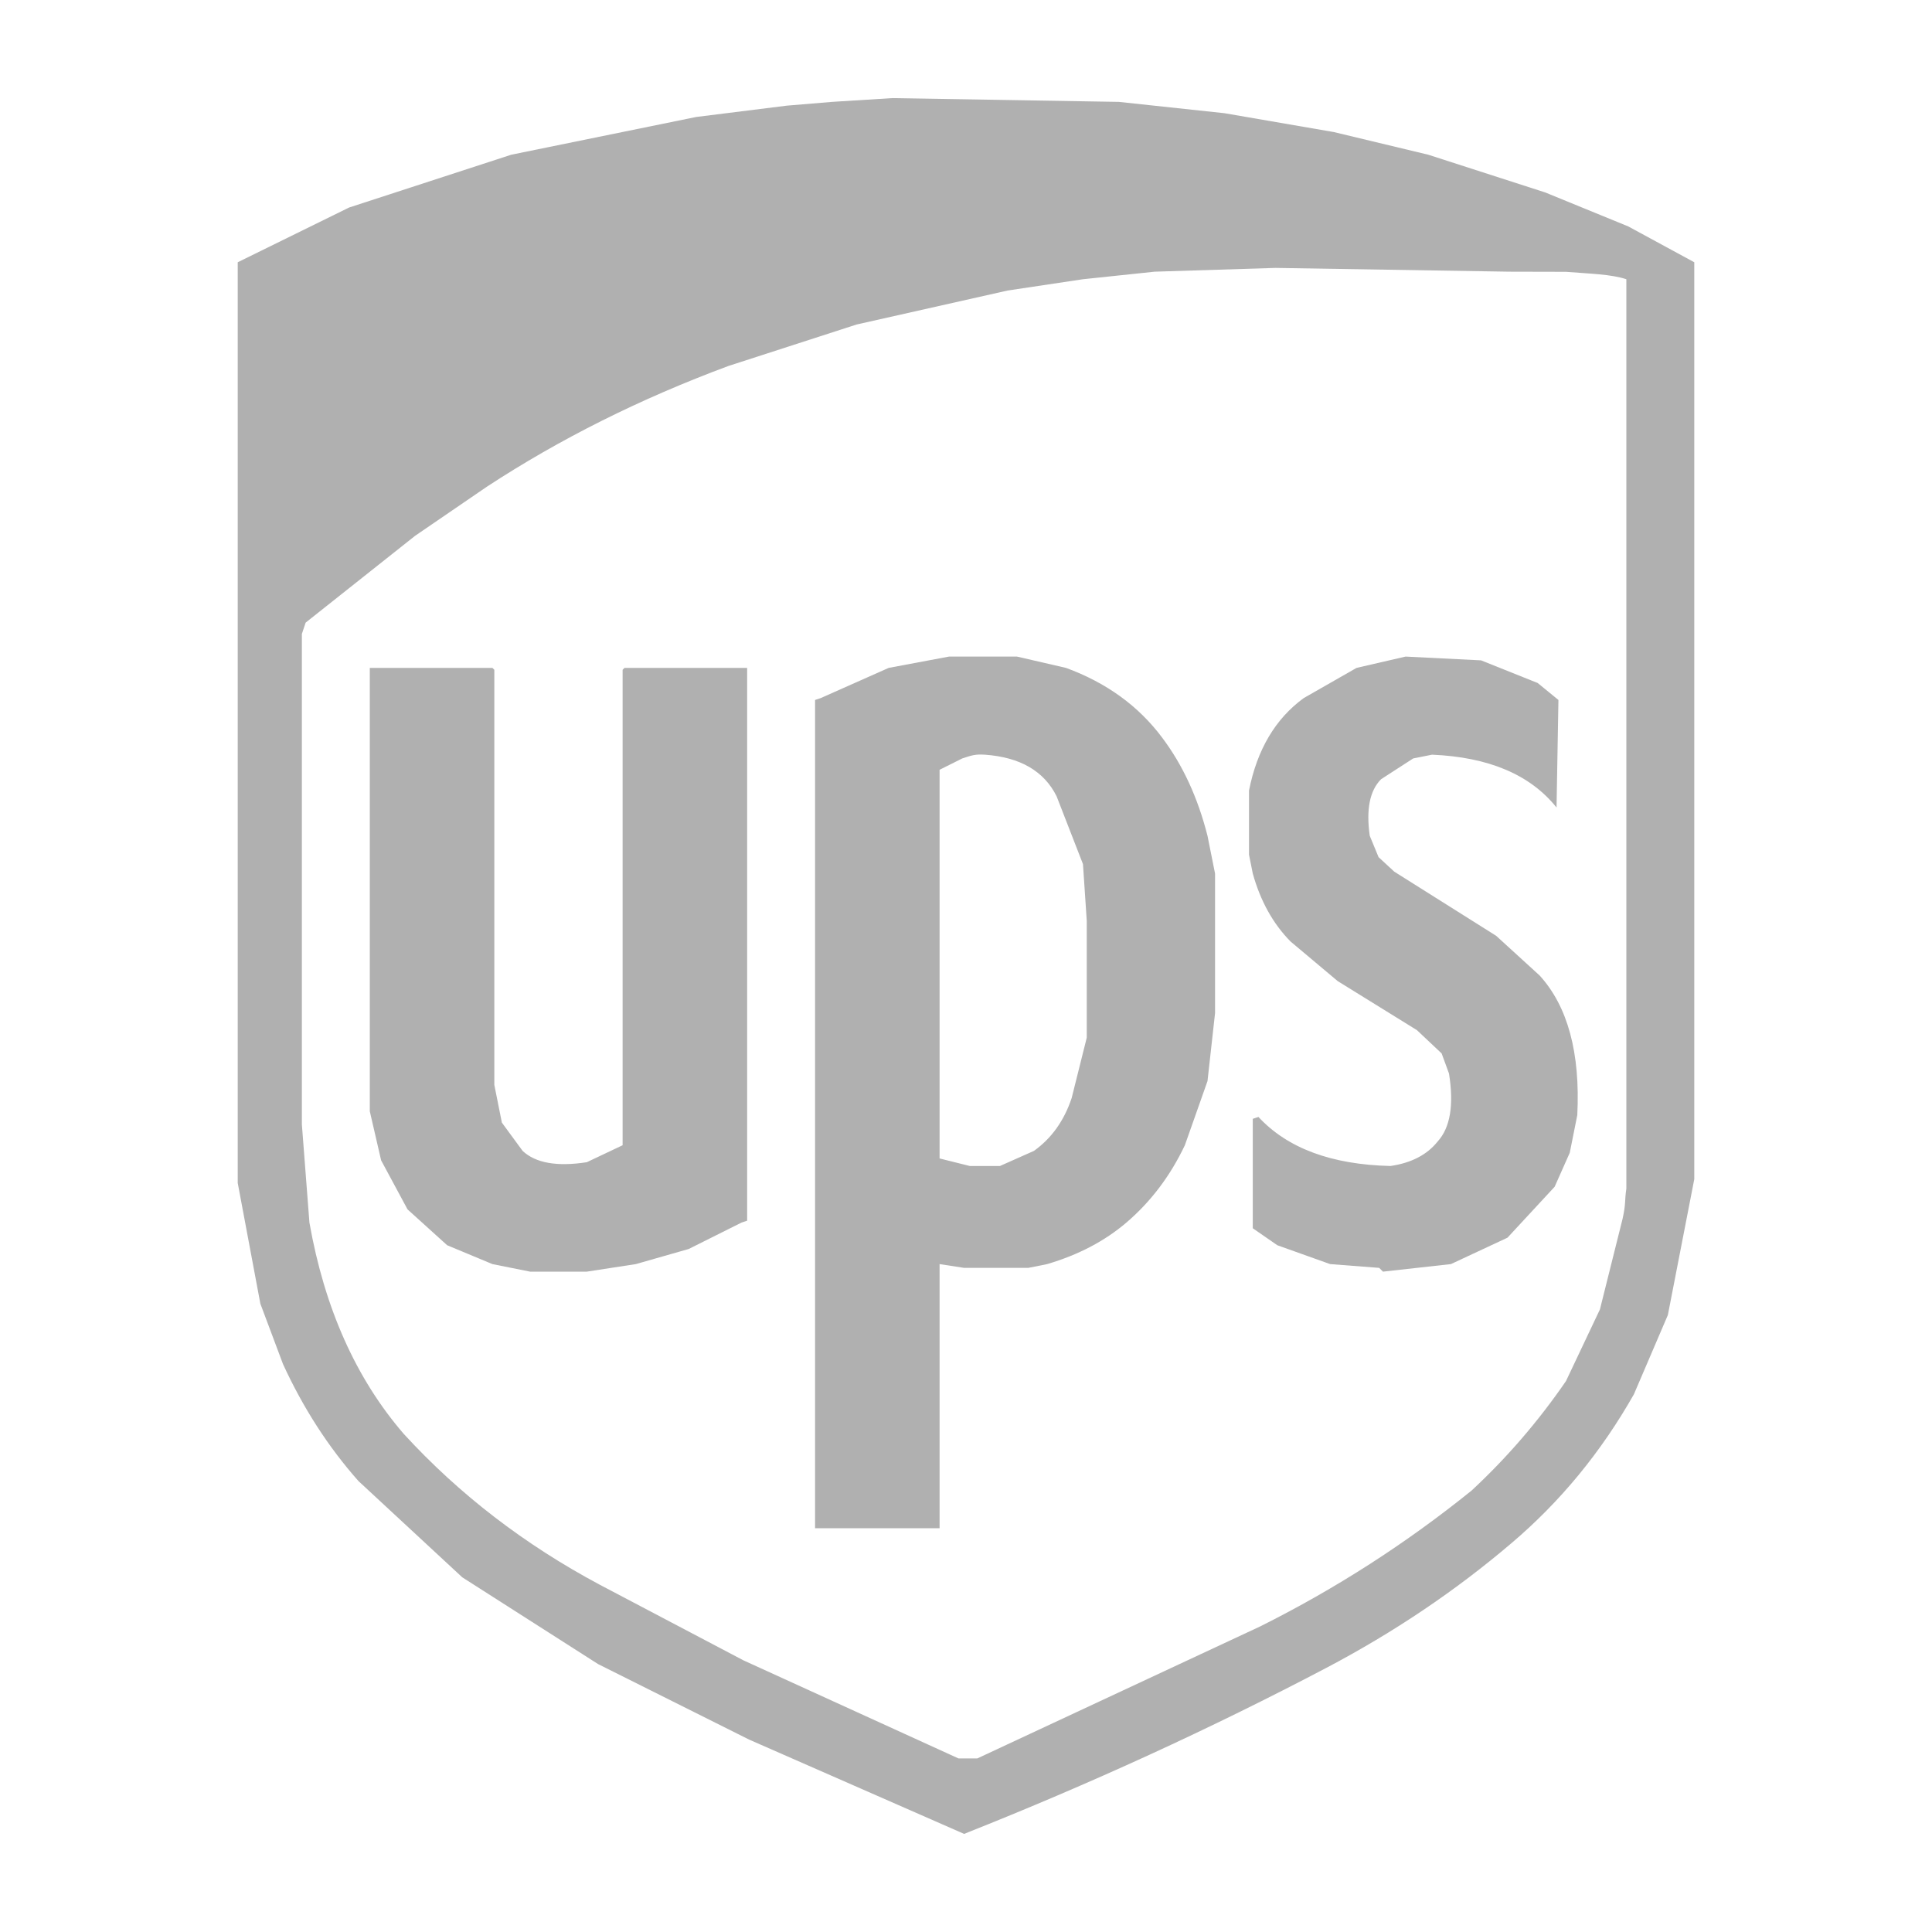
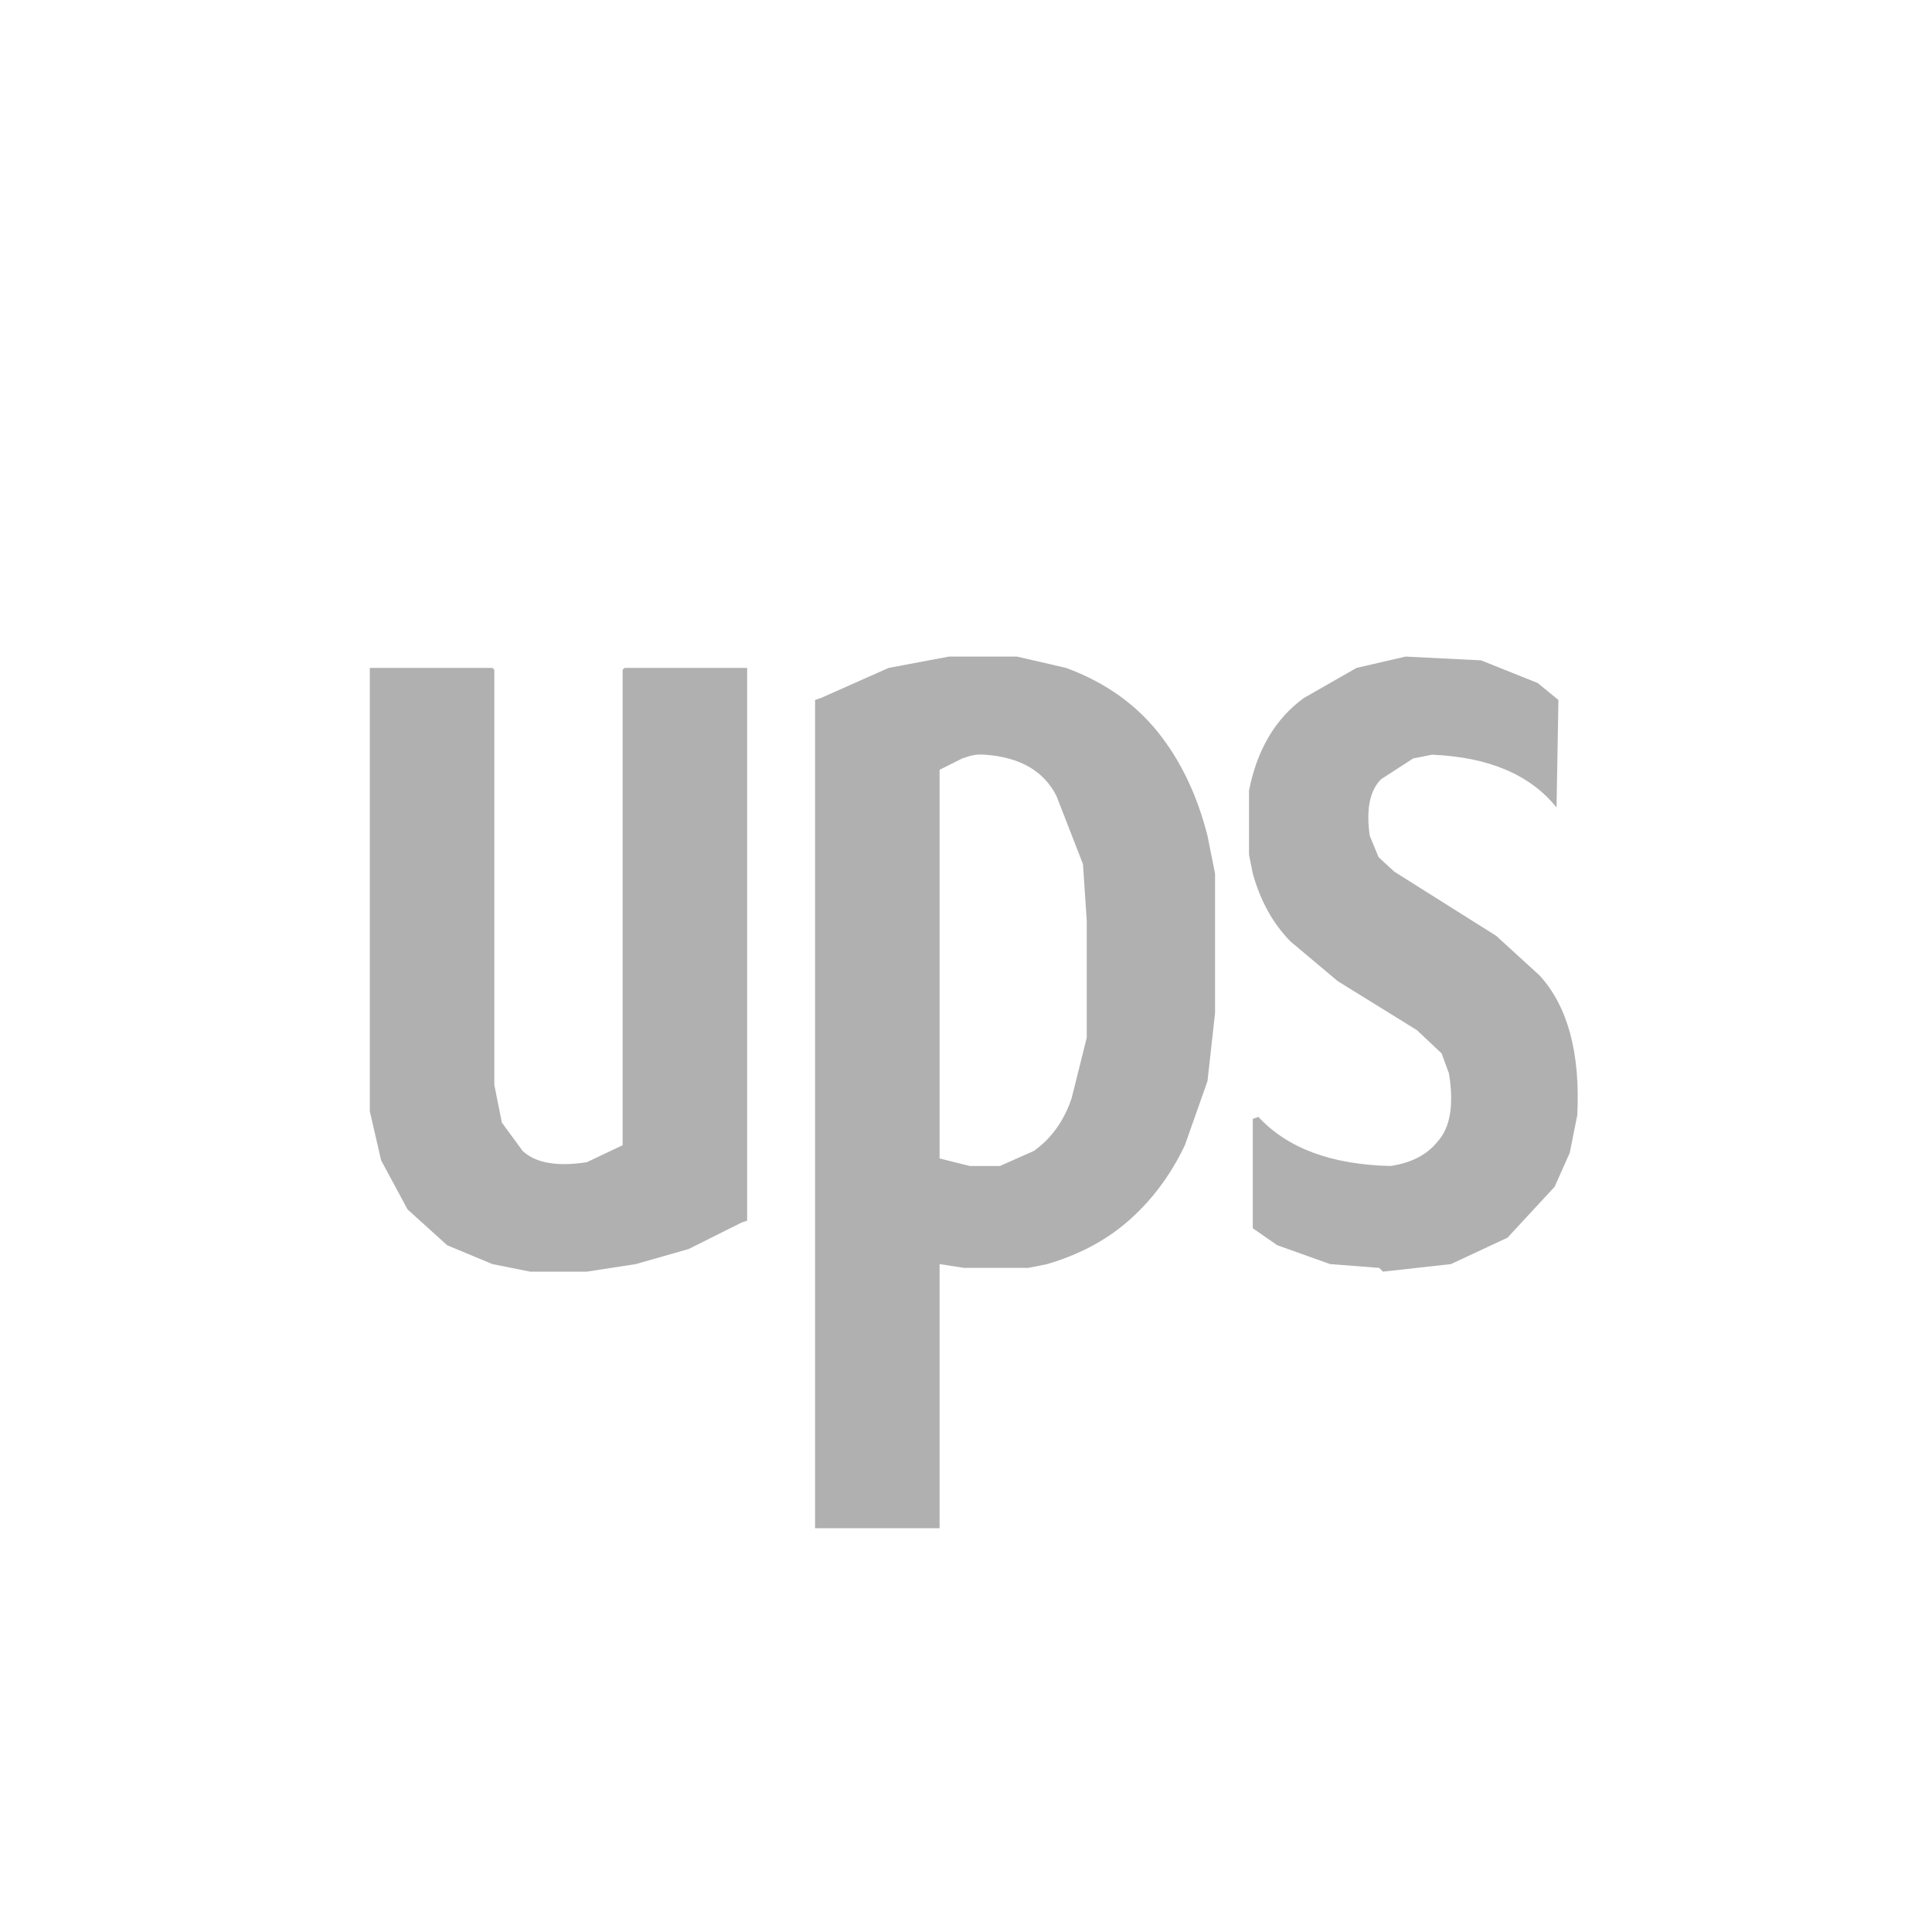
<svg xmlns="http://www.w3.org/2000/svg" viewBox="0 0 512 512">
  <g fill="#b0b0b0">
-     <path d="M236.5 26l60 1 28 3 29 5 25 6 31 10 22 9 17.5 9.5v243l-7 36-9 21c-8.679 15.321-19.513 28.487-32.5 39.5-14.762 12.571-31.095 23.571-49 33-30.588 16.079-62.588 30.745-96 44l-57-25-40-20-36-23L95 392.5c-7.987-9.013-14.653-19.347-20-31l-6-16-6-32v-244L92.5 55l43-14 49-10 24-3 12-1 16-1zM400 72l-62-1-32 1-19 2-20 3-40 9-34 11c-23.333 8.667-44.667 19.333-64 32l-19 13-29 23-1 3v130l2 26c4 22.667 12.333 41.333 25 56 14.667 16 32 29.333 52 40l38 20 57 26h5l75-35c20-10 38.667-22 56-36 9.333-8.667 17.667-18.333 25-29l9-19 6-24c.948-4.309.489-4.572 1-8V74c-4-1.333-9.65-1.456-16-1.965L400 72z" />
    <path d="M251.5 174h18l13 3c10.732 3.935 19.232 10.101 25.5 18.5 5.439 7.227 9.439 15.894 12 26l2 10v37l-2 18-6 17c-3.862 8.138-9.029 14.971-15.5 20.5-5.755 4.911-12.755 8.578-21 11l-5 1h-17l-6.5-1v70h-33V185.5l1.5-.5 18-8 16-3zm9.5 26c-2.439-.143-3.333.098-6 1l-6 3v103l8 2h8l9-4c4.667-3.333 8-8 10-14l4-16v-31l-1-15-7-18c-3.333-6.667-9.667-10.333-19-11zm111.5-26l20 1 15 6 5.5 4.5-.5 28.5c-6.967-8.699-17.967-13.366-33-14l-5 1-8.5 5.5c-3 3-4 8-3 15l2.335 5.656L369.5 231l27 17 11.5 10.5c7.477 8.189 10.811 20.523 10 37l-2 10-4 9-12.5 13.5-15 7-18 2-1-1-13-1-14-5-6.5-4.5v-29l1.5-.5c7.695 8.305 19.361 12.639 35 13 5.524-.809 9.691-2.976 12.5-6.5 3.333-3.667 4.333-9.667 3-18l-1.952-5.331L375.5 273l-21-13-12.5-10.5c-4.631-4.702-7.965-10.702-10-18l-1-5v-17c2.149-10.851 6.982-19.018 14.5-24.5l14-8 13-3zM98 177h32.5l.5.5v110l2 10 5.5 7.5c3.445 3.222 9.111 4.222 17 3l9.5-4.5v-126l.5-.5H198v146.5l-1.5.5-14 7-14 4-13 2h-15l-10-2-12-5-10.5-9.5-7-13-3-13V177z" />
  </g>
</svg>